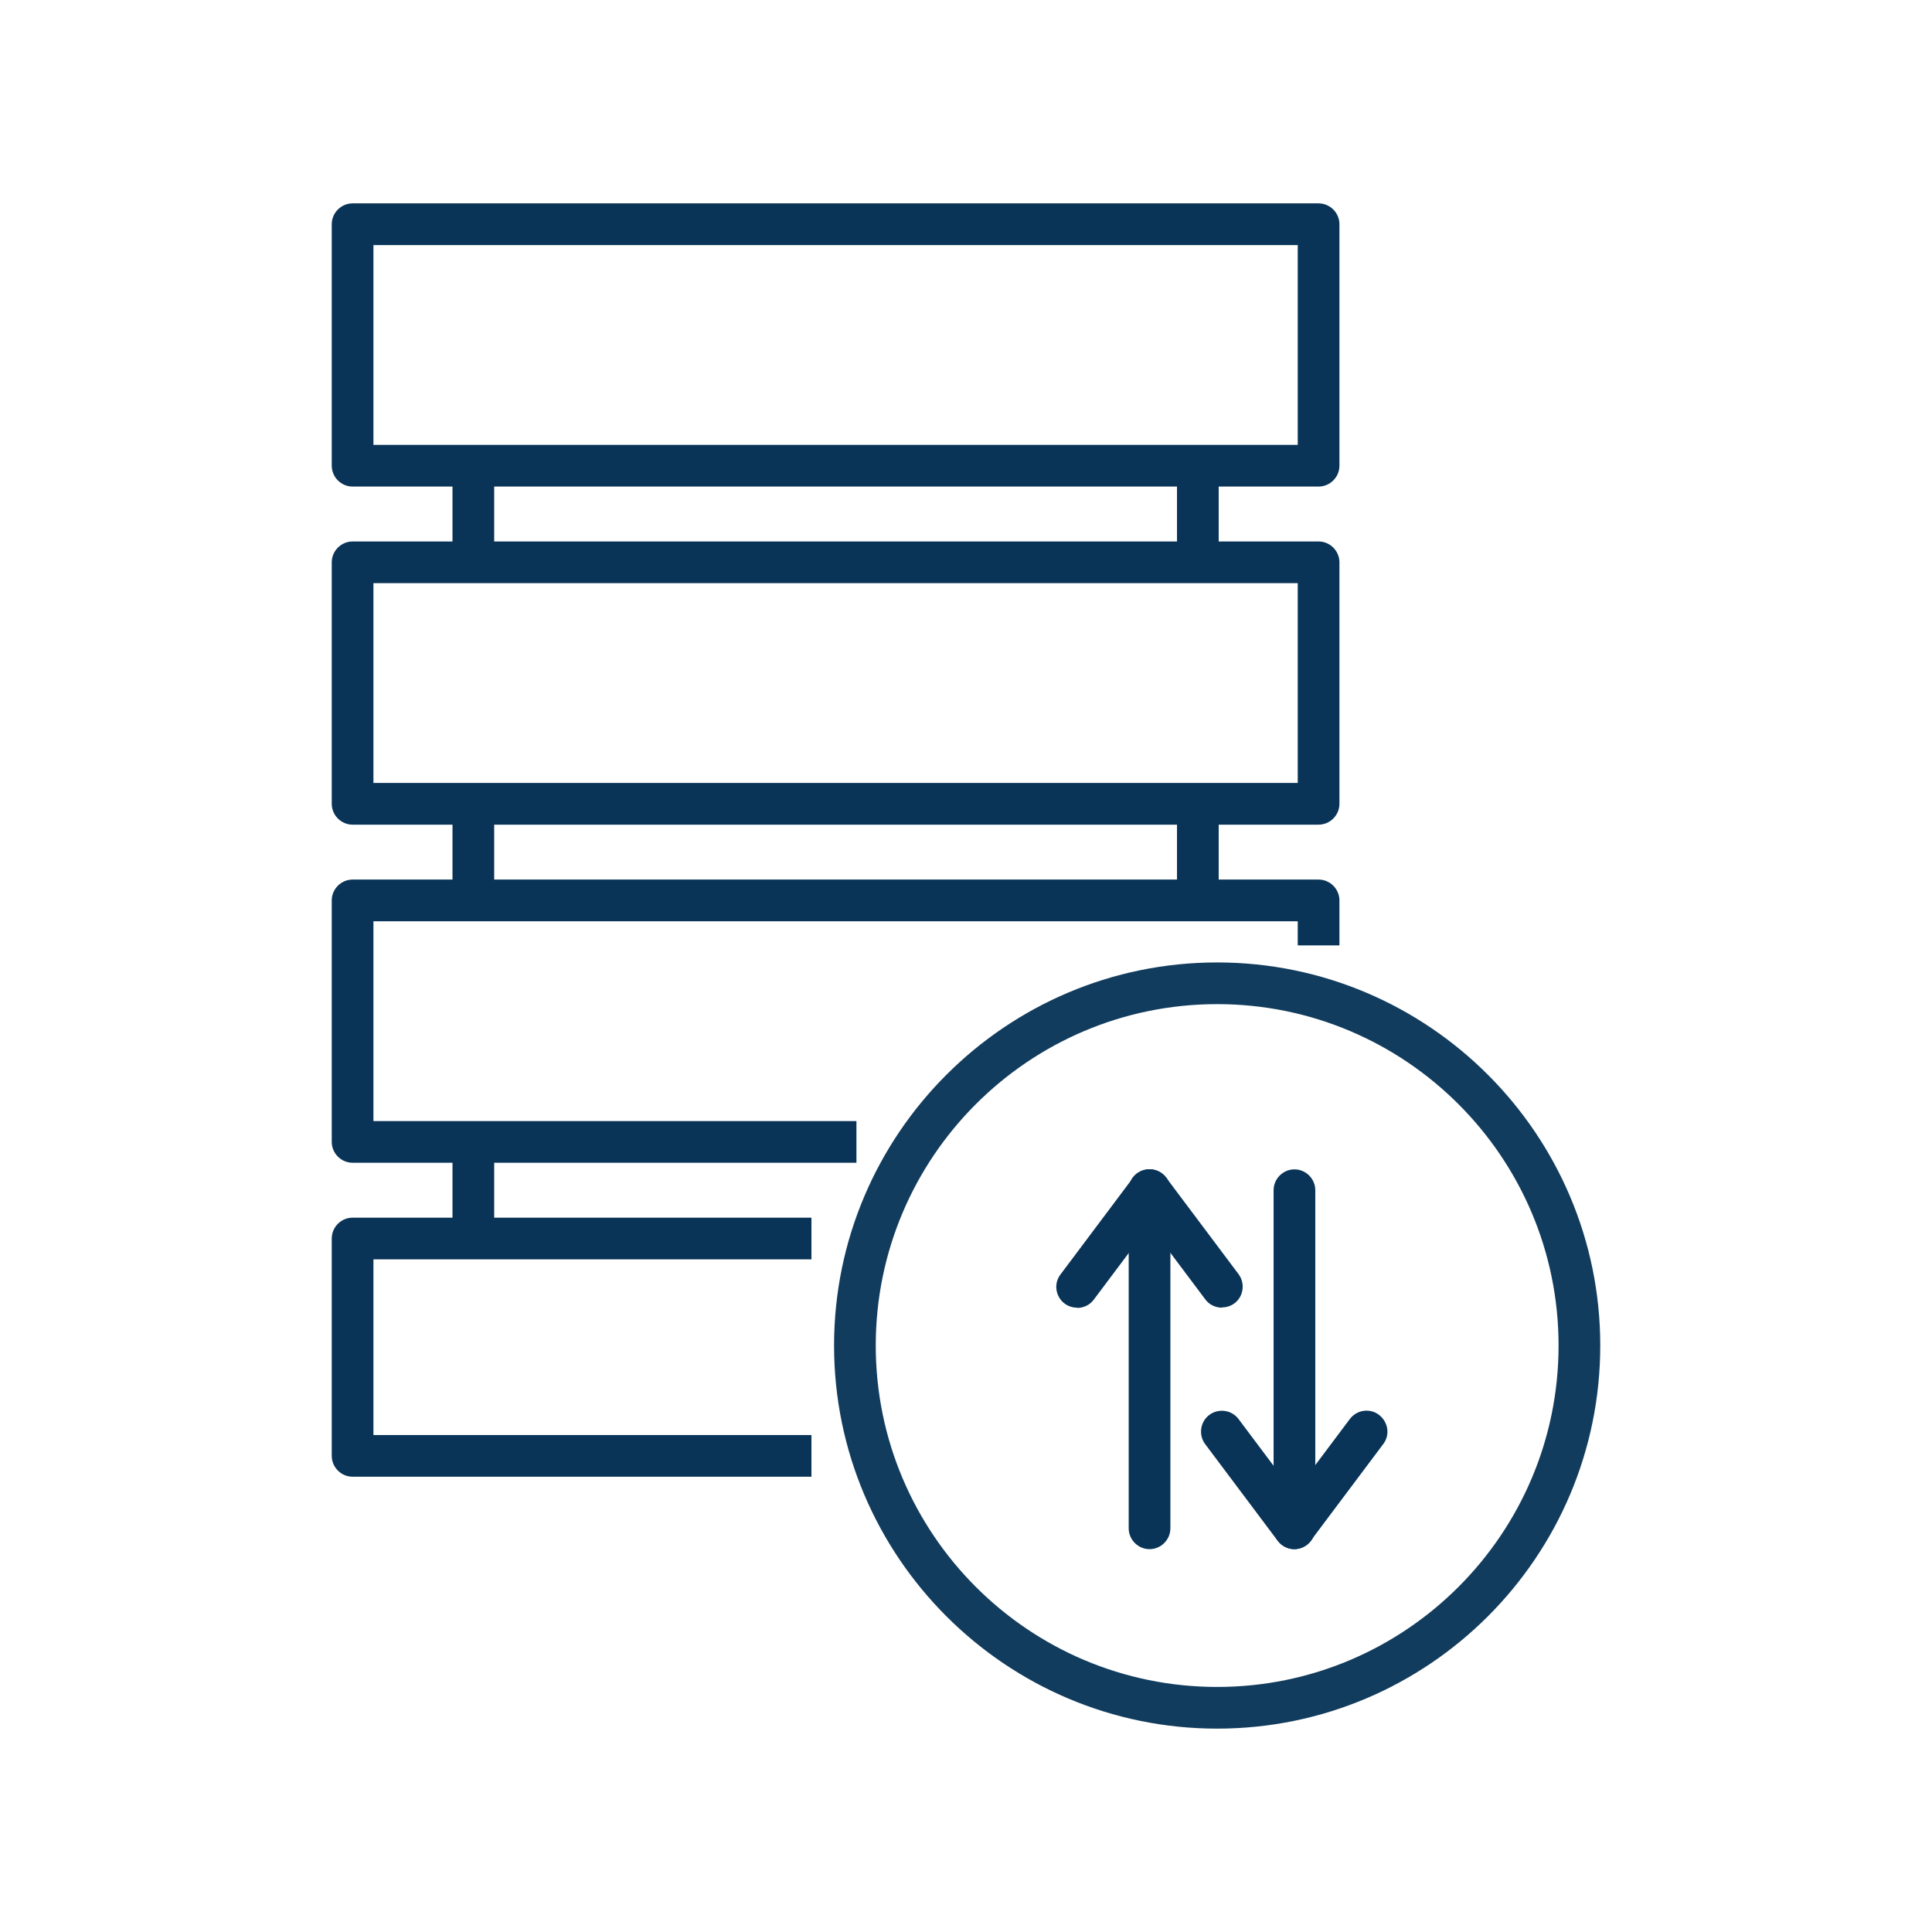
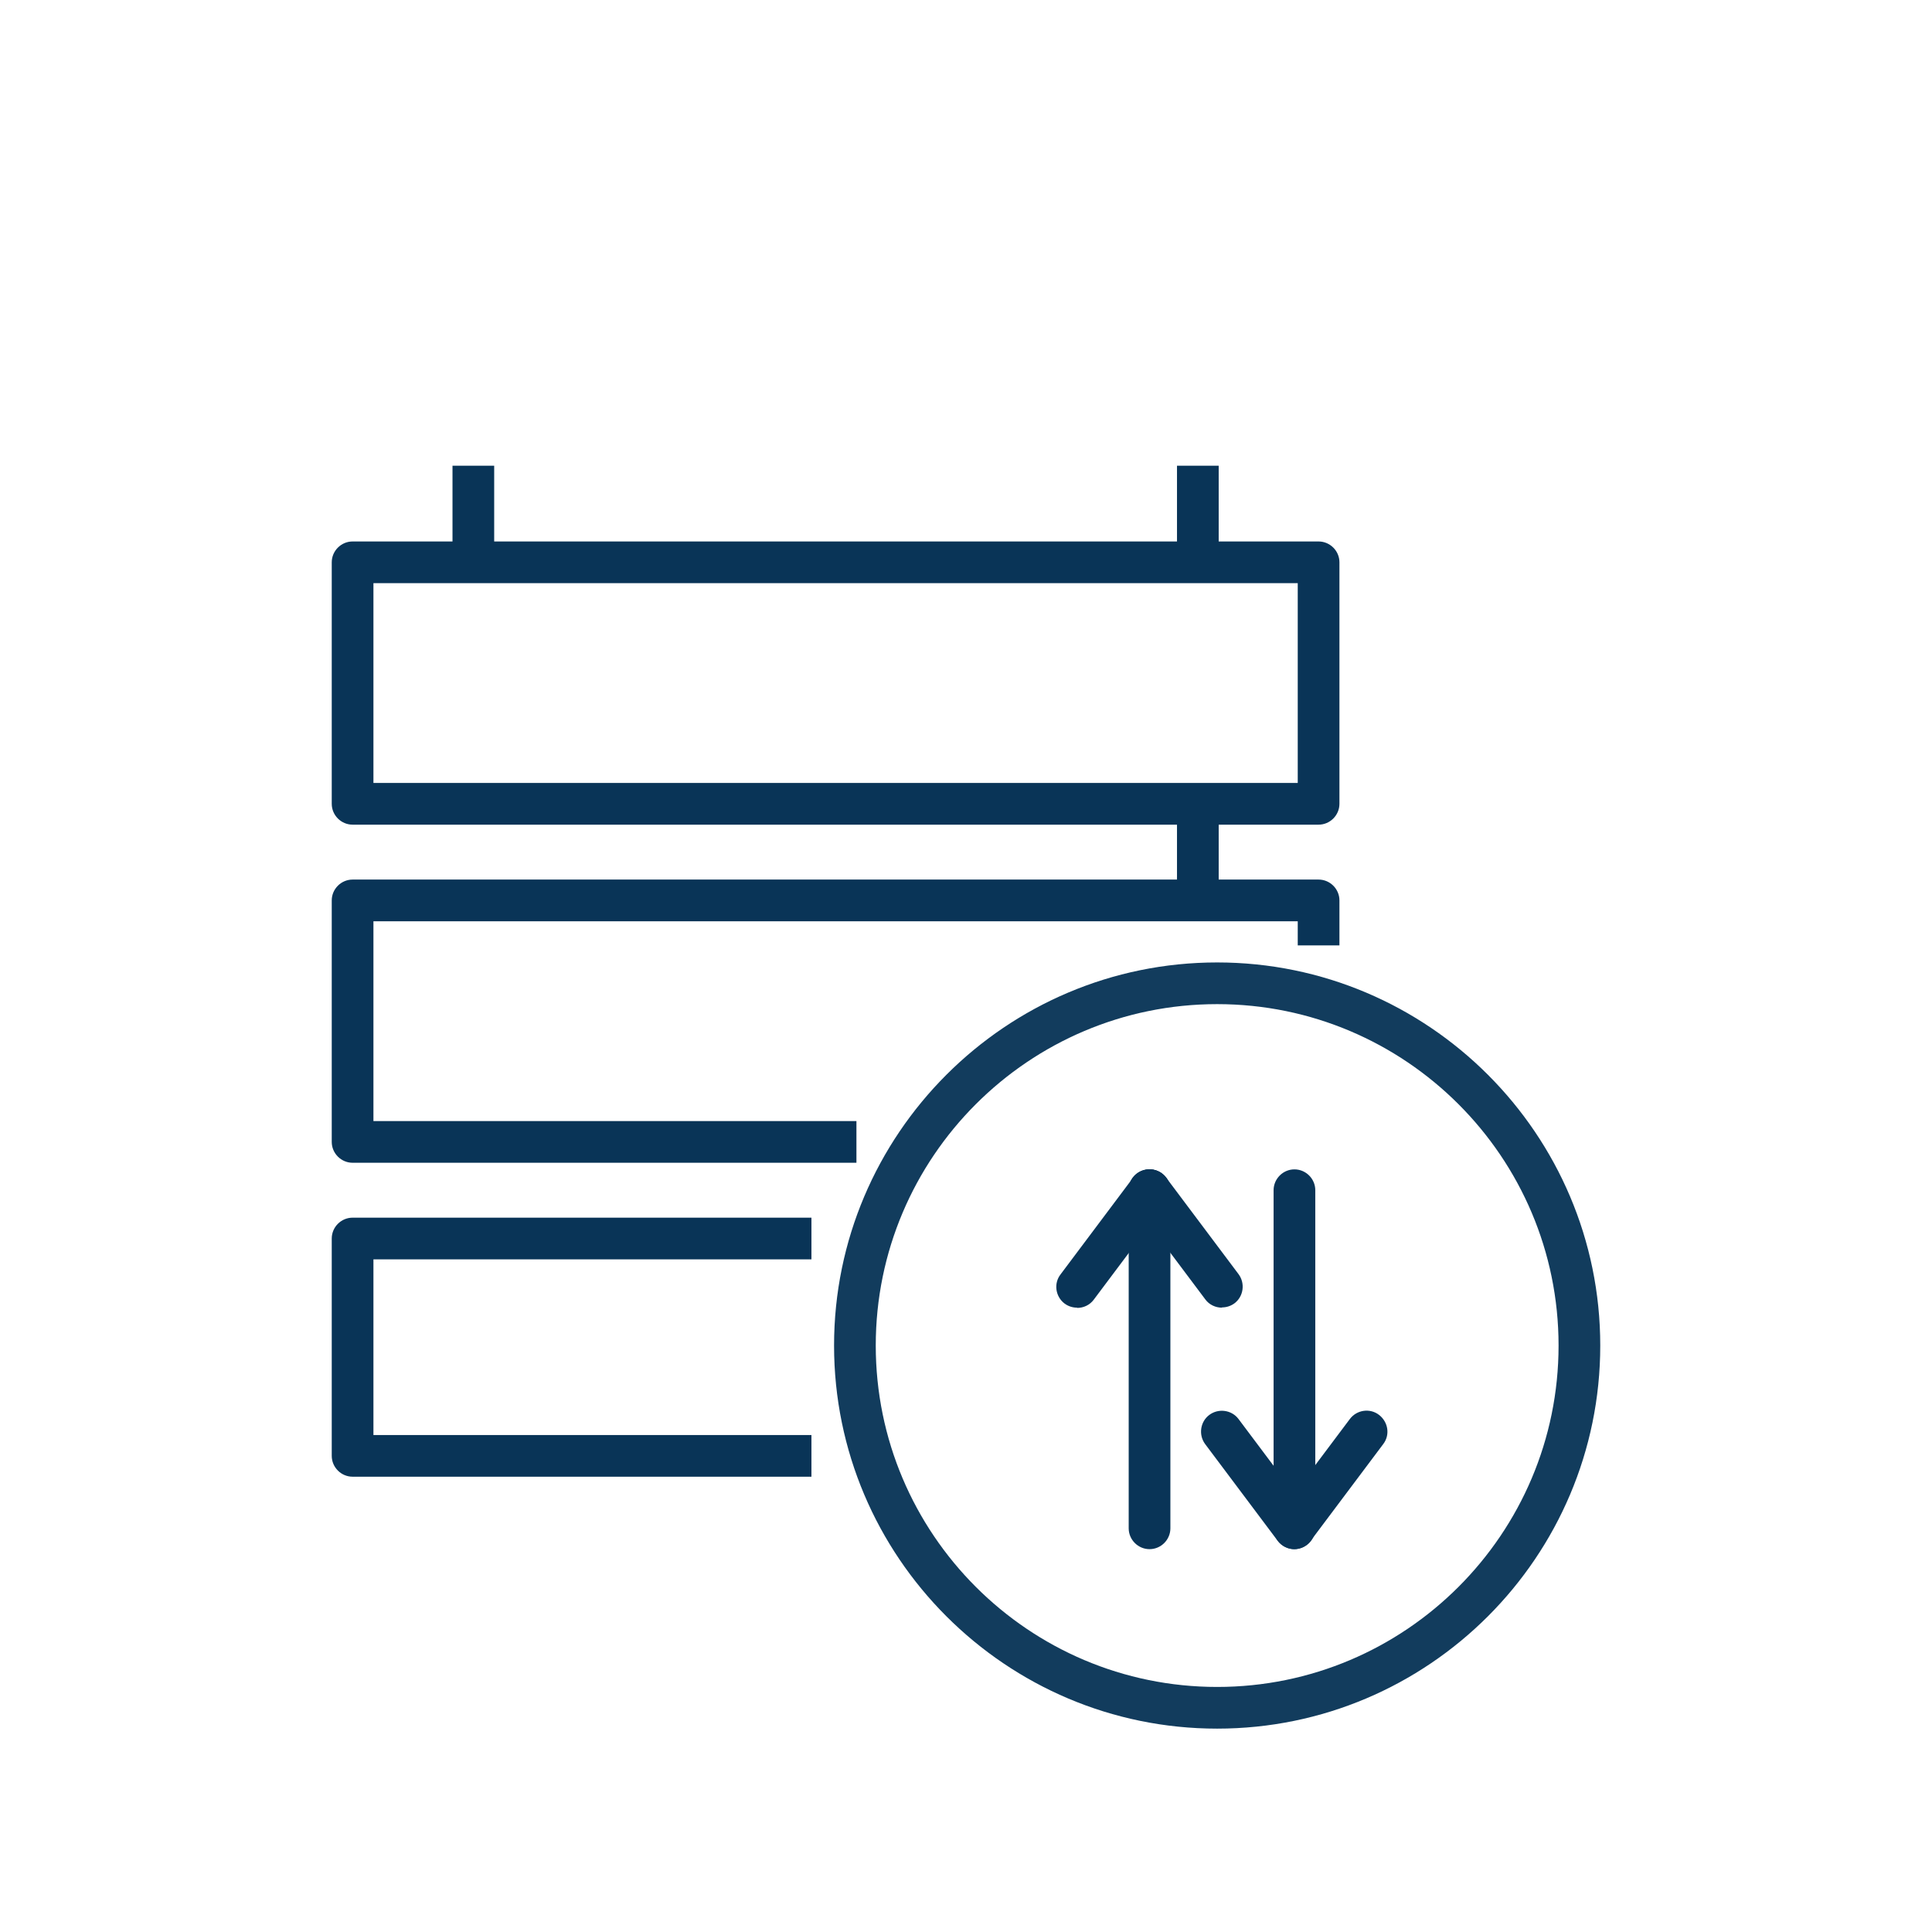
<svg xmlns="http://www.w3.org/2000/svg" id="uuid-31d1ae4f-247f-46a9-b610-9498de4e40ab" viewBox="0 0 76 76">
  <g id="uuid-a3b70299-2440-4a80-868e-f819e22c274b">
-     <path d="M51.87,19.14H13.87c-.45,0-.82-.37-.82-.82v-9.5c0-.45.37-.82.82-.82h38c.45,0,.82.37.82.82v9.5c0,.45-.37.82-.82.82ZM14.69,17.5h36.36v-7.86H14.69v7.86Z" style="fill:#093457; stroke-width:0px;" />
    <path d="M51.87,32.44H13.87c-.45,0-.82-.37-.82-.82v-9.5c0-.45.37-.82.82-.82h38c.45,0,.82.37.82.82v9.5c0,.45-.37.82-.82.82ZM14.69,30.8h36.36v-7.86H14.69v7.86Z" style="fill:#093457; stroke-width:0px;" />
    <rect x="17.8" y="18.32" width="1.64" height="3.8" style="fill:#093457; stroke-width:0px;" />
    <rect x="46.3" y="18.32" width="1.64" height="3.8" style="fill:#093457; stroke-width:0px;" />
-     <rect x="17.8" y="31.62" width="1.64" height="3.8" style="fill:#093457; stroke-width:0px;" />
    <rect x="46.3" y="31.62" width="1.64" height="3.8" style="fill:#093457; stroke-width:0px;" />
-     <rect x="17.8" y="44.92" width="1.64" height="3.8" style="fill:#093457; stroke-width:0px;" />
    <path d="M47.88,68c-8.31,0-15.07-6.76-15.07-15.07s6.76-15.07,15.07-15.07,15.07,6.76,15.07,15.07-6.76,15.07-15.07,15.07ZM47.88,39.5c-7.41,0-13.43,6.02-13.43,13.43s6.02,13.43,13.43,13.43,13.43-6.02,13.43-13.43-6.02-13.43-13.43-13.43Z" style="fill:#093457; isolation:isolate; opacity:.96; stroke-width:0px;" />
    <path d="M33.69,45.74H13.87c-.45,0-.82-.37-.82-.82v-9.5c0-.45.37-.82.82-.82h38c.45,0,.82.37.82.82v1.77h-1.64v-.95H14.69v7.86h19v1.64Z" style="fill:#093457; stroke-width:0px;" />
    <path d="M31.92,58.09H13.87c-.45,0-.82-.37-.82-.82v-8.55c0-.45.37-.82.82-.82h18.05v1.64H14.69v6.91h17.23v1.64Z" style="fill:#093457; stroke-width:0px;" />
    <path d="M45.22,60.94c-.45,0-.82-.37-.82-.82v-13.3c0-.45.37-.82.82-.82s.82.37.82.82v13.3c0,.45-.37.82-.82.82Z" style="fill:#093457; stroke-width:0px;" />
    <path d="M50.92,60.94c-.45,0-.82-.37-.82-.82v-13.3c0-.45.37-.82.82-.82s.82.37.82.82v13.3c0,.45-.37.82-.82.82Z" style="fill:#093457; stroke-width:0px;" />
    <path d="M42.37,51.44c-.17,0-.34-.05-.49-.16-.36-.27-.44-.79-.16-1.15l2.85-3.8c.27-.36.79-.44,1.15-.16.36.27.44.79.16,1.15l-2.85,3.8c-.16.22-.41.33-.66.33Z" style="fill:#093457; stroke-width:0px;" />
    <path d="M48.07,51.44c-.25,0-.5-.11-.66-.33l-2.85-3.8c-.27-.36-.2-.88.16-1.15.36-.27.88-.2,1.15.16l2.85,3.8c.27.36.2.88-.16,1.15-.15.11-.32.16-.49.16Z" style="fill:#093457; stroke-width:0px;" />
    <path d="M50.92,60.94c-.26,0-.5-.12-.66-.33l-2.85-3.8c-.27-.36-.2-.88.16-1.15.36-.27.88-.2,1.15.16l2.19,2.92,2.19-2.92c.27-.36.79-.44,1.15-.16s.44.79.16,1.15l-2.85,3.8c-.16.21-.4.33-.66.33Z" style="fill:#093457; stroke-width:0px;" />
    <rect width="76" height="76" style="fill:none; stroke-width:0px;" />
    <rect x="8" y="8" width="60" height="60" style="fill:none; stroke-width:0px;" />
  </g>
</svg>